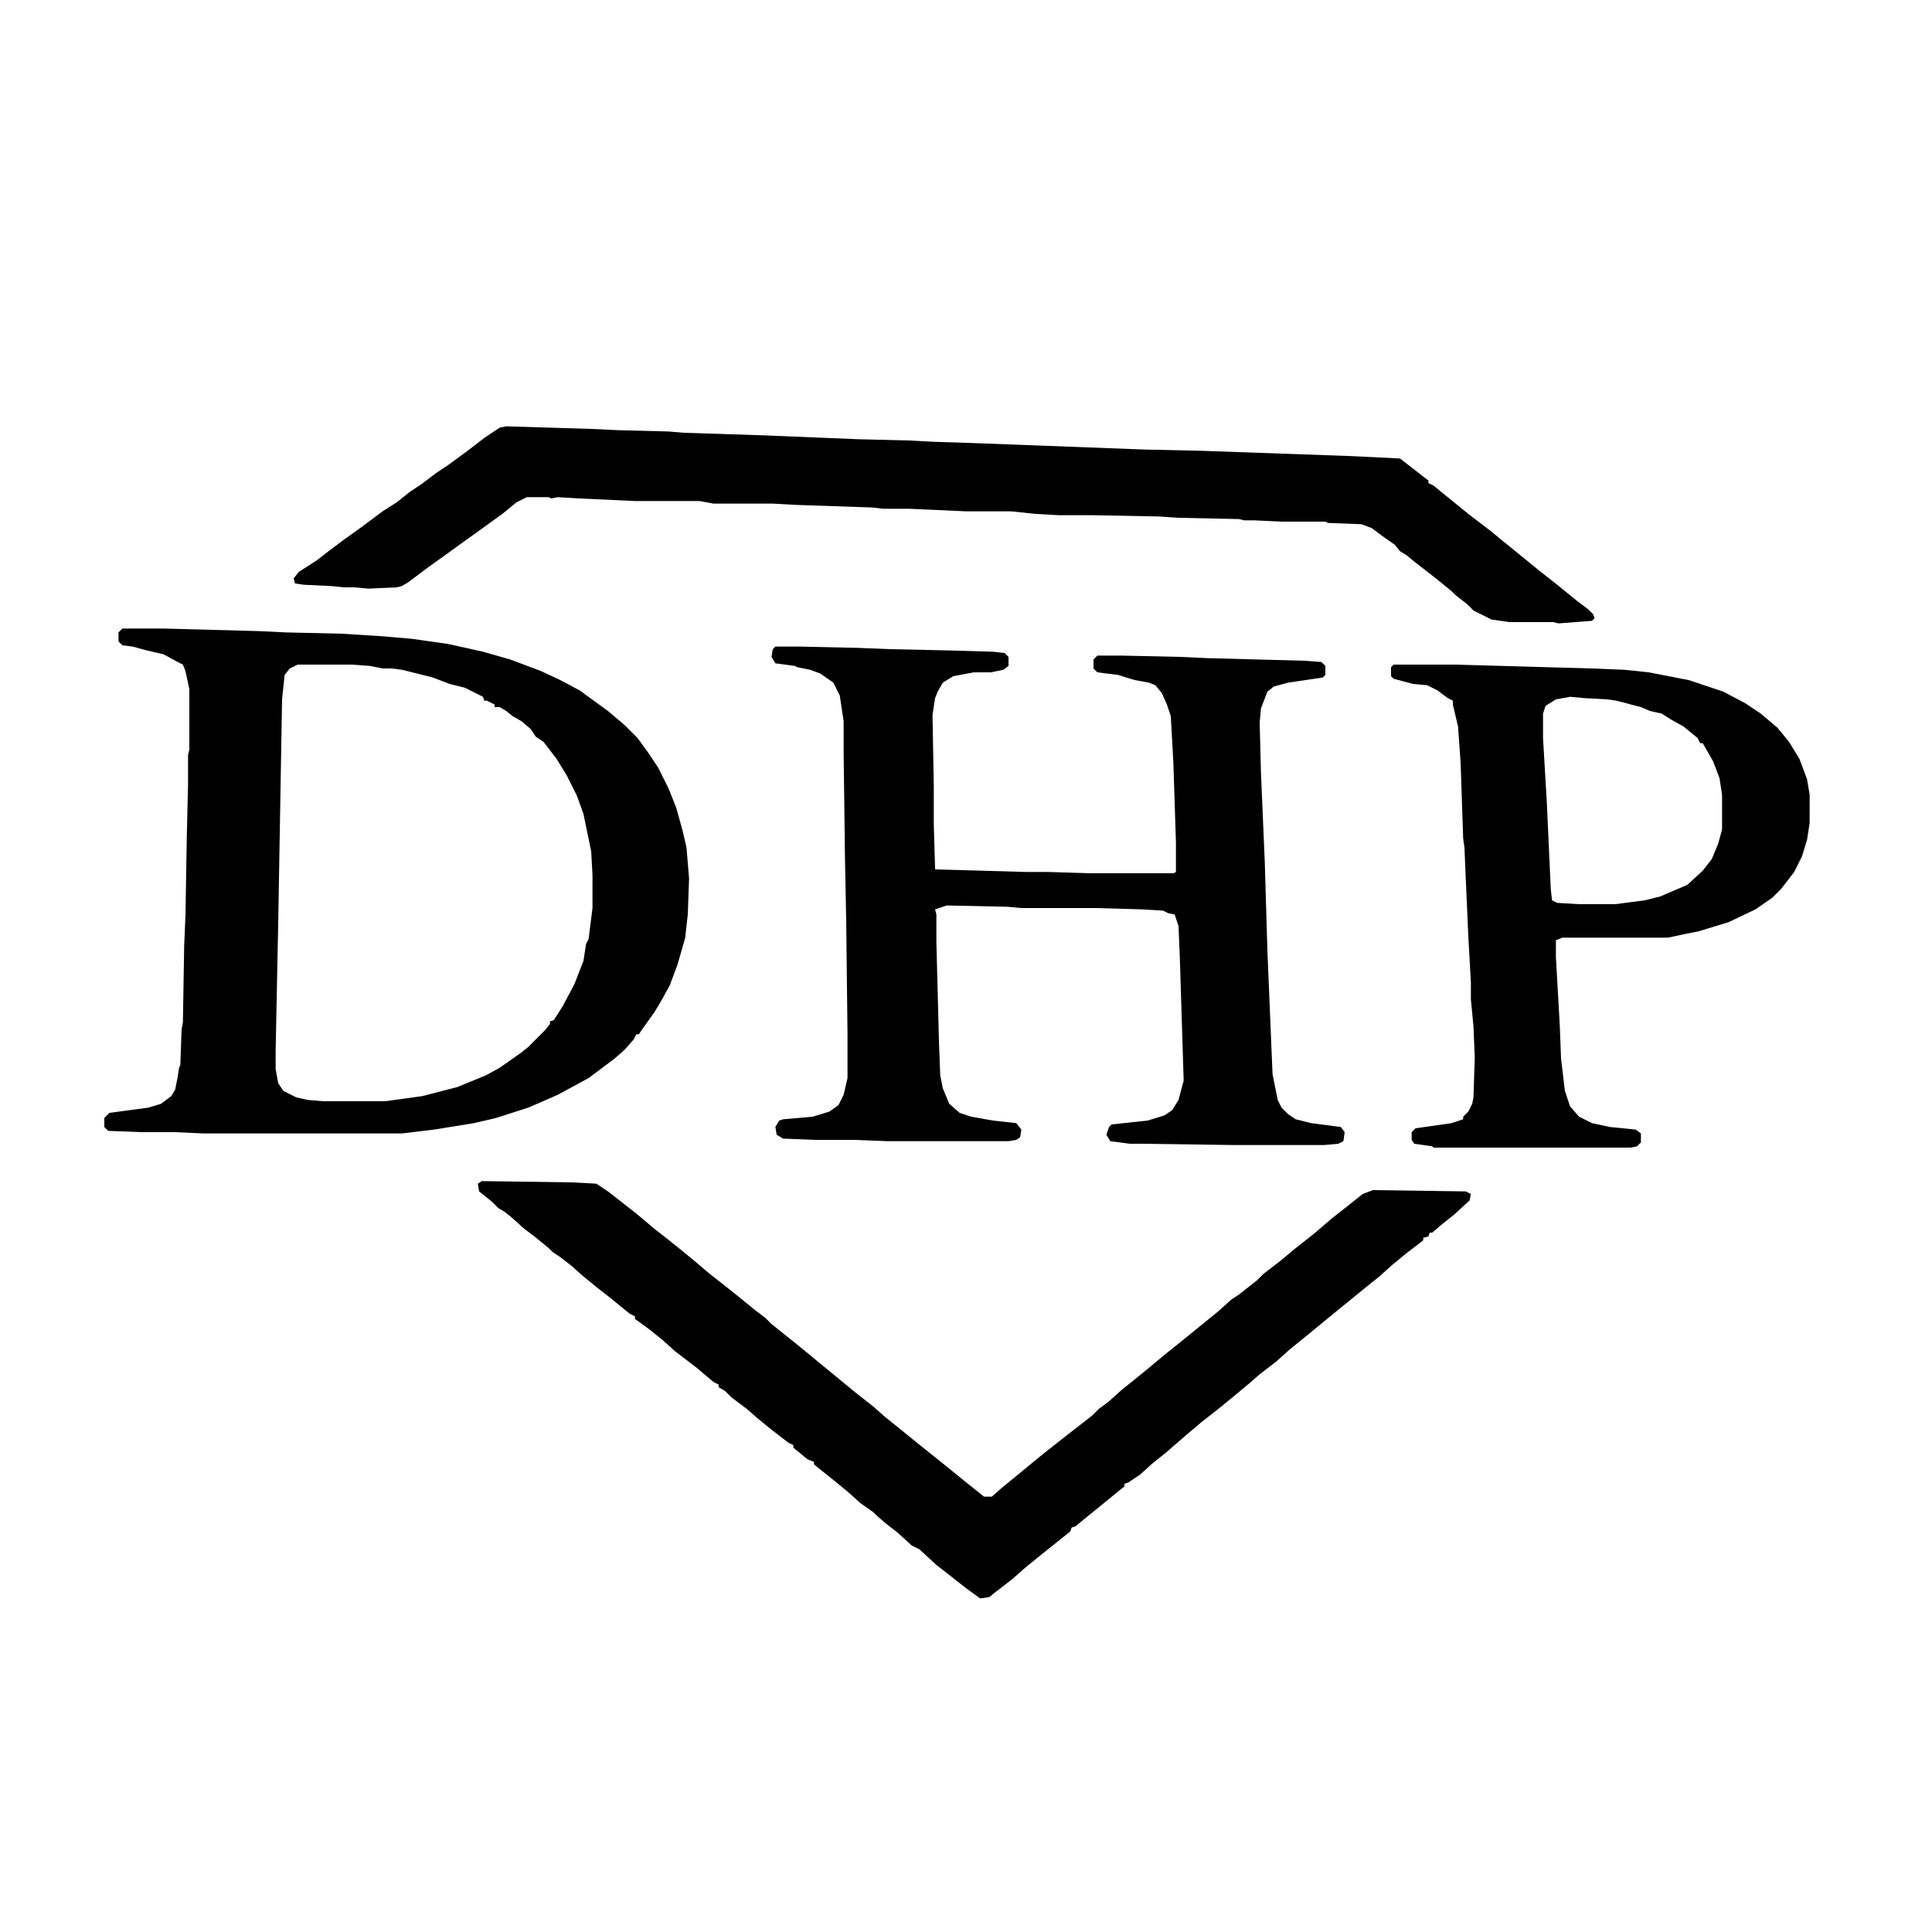
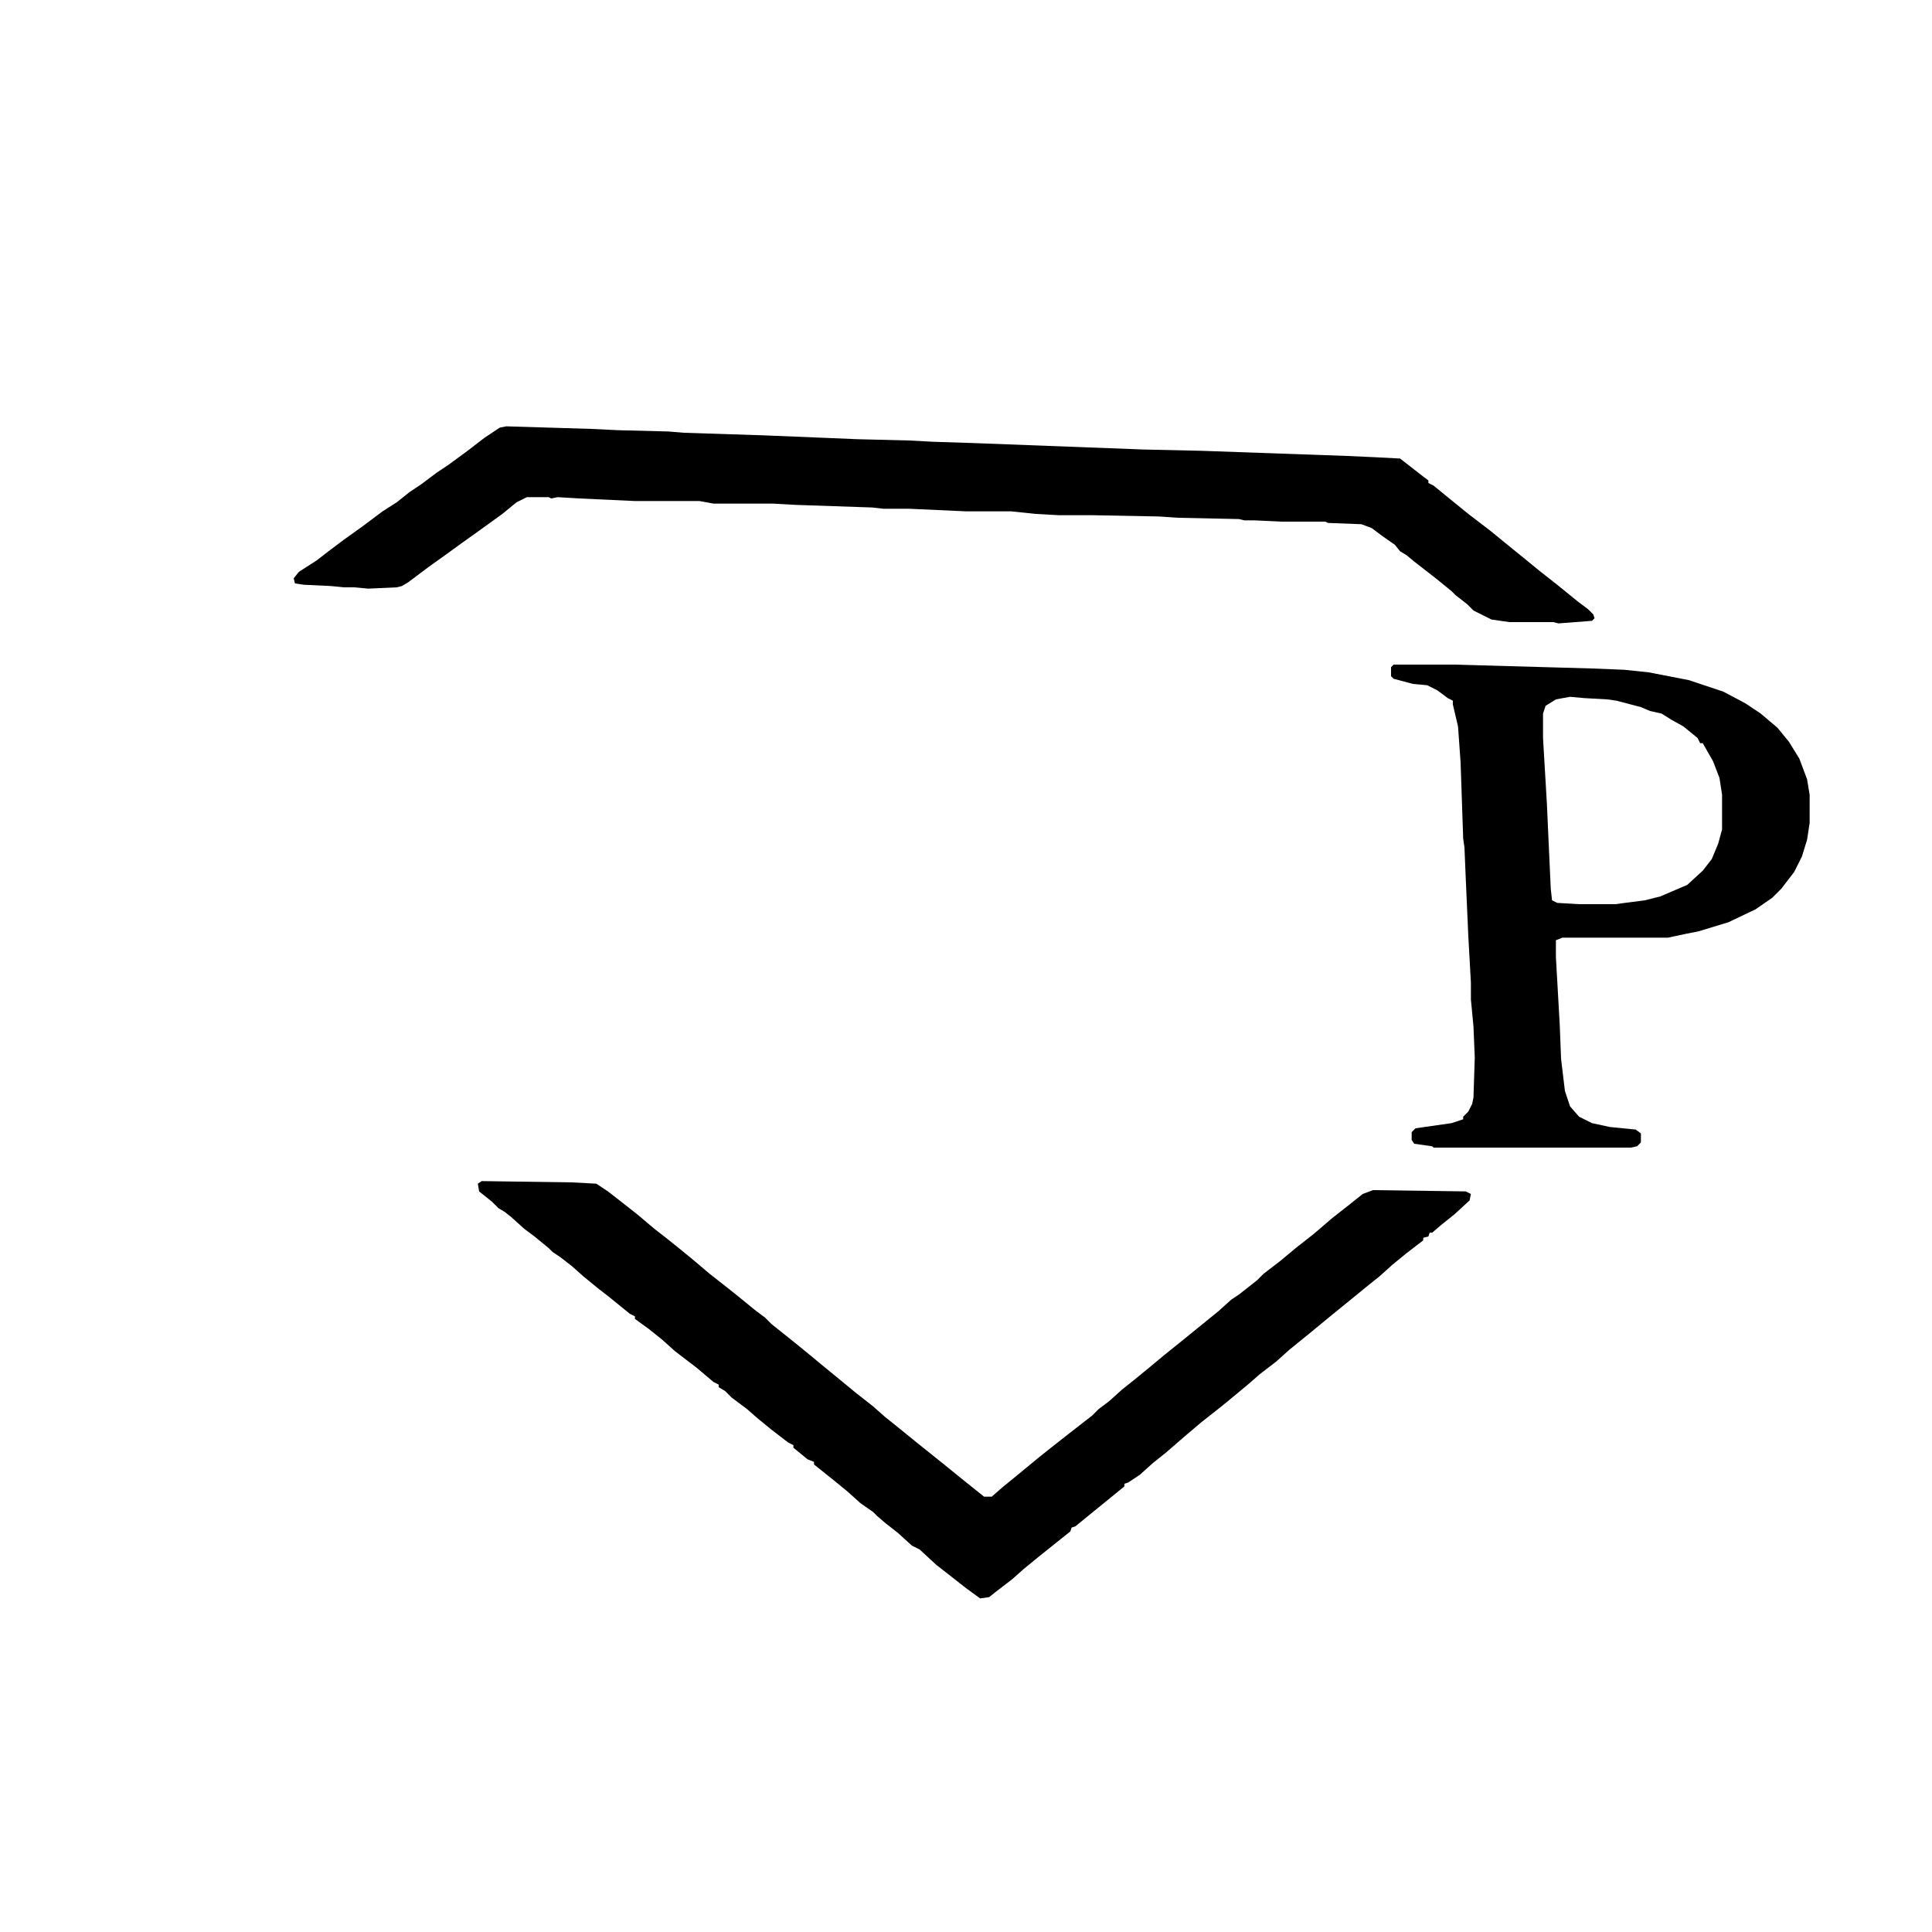
<svg xmlns="http://www.w3.org/2000/svg" version="1.1" viewBox="0 0 1500 1500" width="1500" height="1500">
-   <path transform="translate(602,502)" d="m0 0h19l45 1 25 1 46 1 34 1 9 1 3 3v7l-4 3-10 2h-13l-16 3-8 5-4 7-2 5-2 13 1 56v29l1 35 71 2h17l32 1h65l2-1v-23l-2-62-2-36-3-9-4-9-5-6-5-2-11-2-13-4-16-2-3-3v-7l3-3h19l45 1 22 1 75 2 13 1 3 3v7l-2 2-27 4-11 3-5 4-5 13-1 11 1 39 3 70 2 68 4 96 4 20 3 6 5 5 6 4 12 3 23 3 3 4-1 7-4 2-11 1h-70l-71-1h-10l-15-2-3-5 2-6 2-2 28-3 13-4 6-4 5-8 4-15-3-96-1-24-3-9-5-1-4-2-17-1-35-1h-58l-11-1-47-1-9 3 1 4v21l2 78 1 26 2 10 5 12 8 7 9 3 17 3 18 2 4 5-1 6-3 2-6 1h-94l-26-1h-30l-25-1-5-3-1-6 3-5 3-1 23-2 13-4 7-5 4-8 3-13v-34l-1-87-1-52-1-80v-24l-3-20-5-10-10-7-8-3-10-2-2-1-15-2-3-5 1-6z" />
-   <path transform="translate(95,488)" d="m0 0h32l74 2 21 1 43 1 32 2 23 2 28 4 27 6 21 6 24 9 15 7 15 8 22 16 13 11 10 10 8 11 8 12 8 16 6 15 5 18 3 13 2 24-1 28-2 18-6 21-6 16-6 11-6 10-10 14-2 3h-2l-2 4-7 8-8 7-20 15-24 13-16 7-7 3-25 8-17 4-31 5-25 3h-154l-22-1h-26l-26-1-3-3v-7l4-4 30-4 10-3 8-6 3-5 2-10 1-7 1-2 1-28 1-5 1-60 1-23 1-60 1-42v-23l1-4v-47l-3-14-2-5-4-2-11-6-13-3-11-3-8-1-3-3v-7zm136 28-6 3-4 5-2 19-3 174-2 99v14l2 11 4 6 10 5 9 2 12 1h48l29-4 27-7 22-9 11-6 17-12 5-4 13-13 4-5v-2l3-1 7-11 9-17 7-18 2-13 2-4 3-24v-26l-1-18-6-29-5-14-8-16-8-13-10-13-6-4-4-6-7-6-7-4-5-4-5-3h-4v-2l-6-3h-2l-1-3-14-7-12-3-13-5-24-6-8-1h-7l-10-2-14-1z" />
  <path transform="translate(374,917)" d="m0 0 70 1 19 1 9 6 9 7 14 11 13 11 9 7 10 8 11 9 13 11 14 11 10 8 11 9 8 6 5 5 20 16 11 9 6 5 11 9 17 14 14 11 9 8 10 8 16 13 20 16 16 13 15 12h6l8-7 11-9 17-14 10-8 14-11 18-14 5-5 8-6 10-9 10-8 11-9 12-10 10-8 32-26 10-9 6-4 14-11 5-5 13-10 12-10 14-11 14-12 14-11 10-8 8-3 72 1 4 2-1 5-12 11-10 8-7 6h-2l-1 3-4 1v2l-13 10-11 9-10 9-10 8-11 9-16 13-17 14-16 13-10 9-13 10-8 7-12 10-11 9-14 11-13 11-15 13-10 8-10 9-9 6-3 1v2l-11 9-16 13-11 9-3 1-1 3-25 20-11 9-9 8-13 10-5 4-7 1-11-8-14-11-9-7-13-12-6-3-11-10-9-7-7-6-3-3-10-7-10-9-11-9-15-12v-2l-5-2-11-9v-2l-4-2-13-10-11-9-8-7-12-9-5-5-5-3v-2l-4-2-13-11-17-13-10-9-10-8-11-8v-2l-4-2-16-13-9-7-11-9-9-8-9-7-6-4-3-3-11-9-8-6-10-9-5-4-5-3-5-5-10-8-1-6z" />
  <path transform="translate(393,331)" d="m0 0 66 2 21 1 39 1 12 1 62 2 73 3 40 1 19 1 31 1 132 5 45 1 113 4 22 1 19 1 18 14 4 3v2l4 2 11 9 16 13 17 13 11 9 16 13 11 9 14 11 16 13 8 6 4 4 1 3-2 2-26 2-4-1h-34l-14-2-14-7-5-5-9-7-3-3-11-9-18-14-6-5-5-3-4-5-10-7-8-6-8-3-26-1-2-1h-34l-21-1h-8l-4-1-47-1-15-1-52-1h-26l-18-1-19-2h-35l-44-2h-20l-9-1-59-2-18-1h-46l-11-2h-50l-43-2-17-1-5 1-2-1h-17l-8 4-11 9-18 13-14 10-11 8-14 10-16 12-5 3-4 1-22 1-11-1h-8l-10-1-21-1-7-1-1-4 4-5 14-9 9-7 12-9 14-10 16-12 11-7 10-8 9-6 12-9 9-6 15-11 13-10 12-8z" />
  <path transform="translate(1082,516)" d="m0 0h47l107 3 25 1 19 2 31 6 27 9 17 9 12 8 13 11 9 11 8 13 6 16 2 12v22l-2 13-4 13-6 12-10 13-7 7-13 9-21 10-23 7-10 2-14 3h-82l-5 2v13l3 53 1 26 3 25 4 12 7 8 10 5 14 3 20 2 4 3v7l-3 3-5 1h-153l-1-1-14-2-2-3v-6l3-3 28-4 9-3v-2l4-4 3-6 1-5 1-31-1-24-2-21v-13l-2-36-2-45-1-24-1-7-2-59-2-28-4-17v-3l-4-2-8-6-8-4-11-1-15-4-2-2v-7zm137 25-11 2-8 5-2 6v19l3 51 3 66 1 9 4 2 17 1h28l23-3 12-3 21-9 12-11 7-9 5-12 3-11v-27l-2-13-5-13-8-14h-2l-2-4-11-9-9-5-8-5-9-2-7-3-19-5-7-1-18-1z" />
</svg>